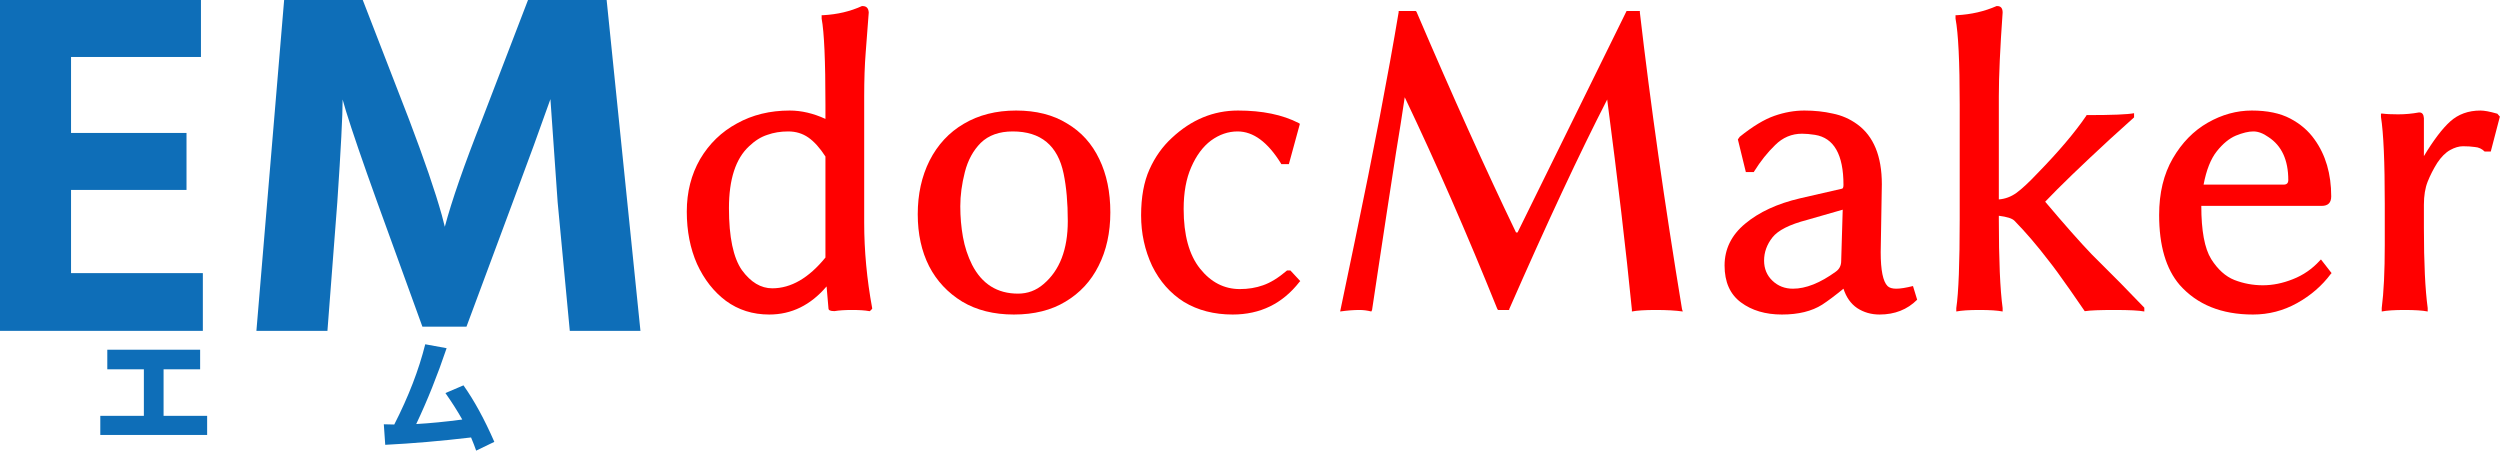
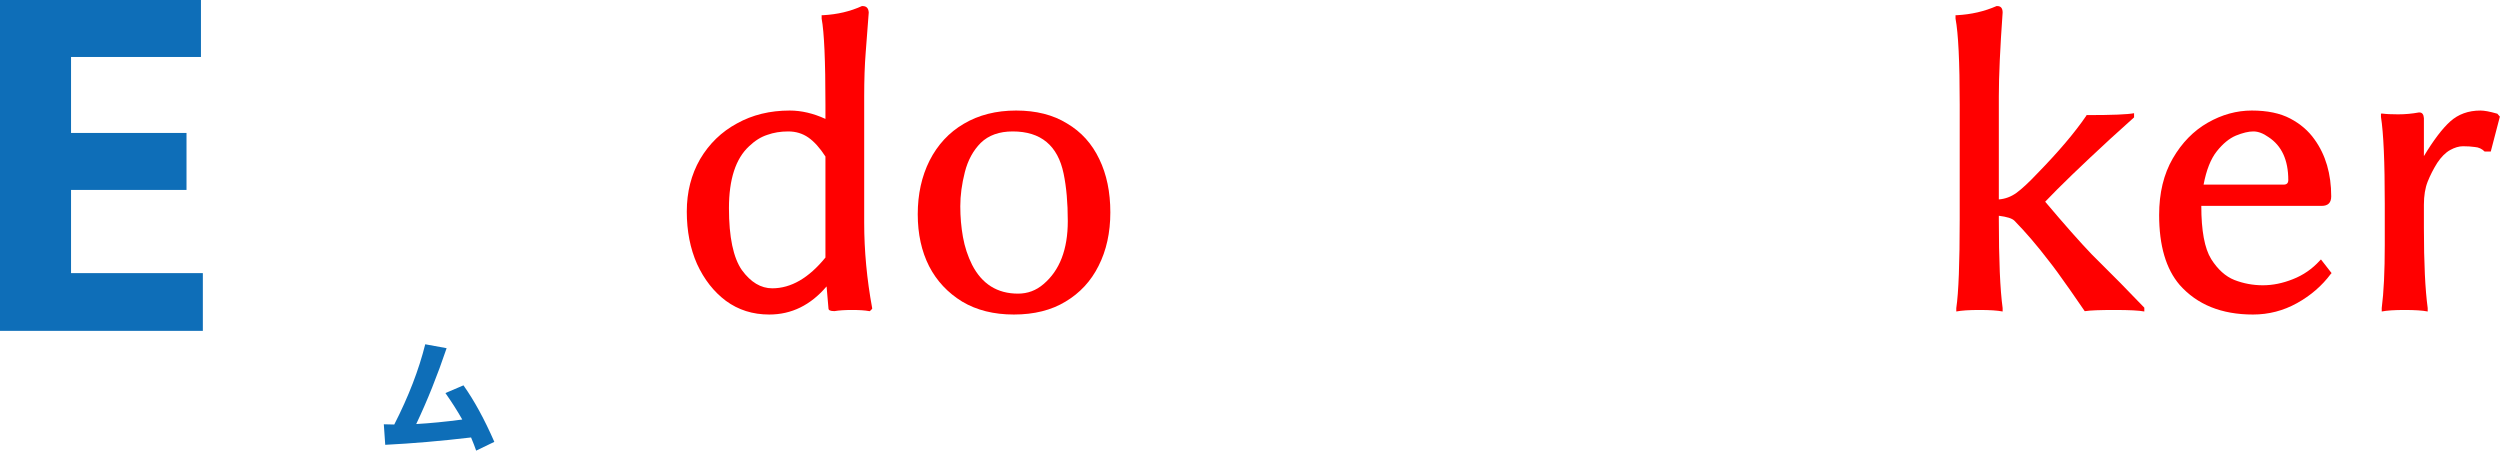
<svg xmlns="http://www.w3.org/2000/svg" width="617" height="112" viewBox="0 0 617 112" fill="none">
  <path d="M587.625 28.875V28.031H588C588.875 28.156 590.156 28.219 591.844 28.219C593.594 28.219 595.312 28.062 597 27.75H597.094C597.781 27.75 598.156 28.219 598.219 29.156V38.531C600.594 34.594 602.75 31.75 604.688 30C606.688 28.188 609.188 27.281 612.188 27.281C613.125 27.281 614.469 27.531 616.219 28.031H616.312L616.969 28.781L614.719 37.406H613.219C612.531 36.719 611.719 36.344 610.781 36.281C609.906 36.156 608.938 36.094 607.875 36.094C606.875 36.094 605.812 36.406 604.688 37.031C603.562 37.656 602.5 38.719 601.5 40.219C600.562 41.719 599.781 43.25 599.156 44.812C598.531 46.375 598.219 48.281 598.219 50.531V56.25C598.219 64.875 598.531 71.469 599.156 76.031V76.875C597.906 76.625 596 76.5 593.438 76.5C590.938 76.5 589.062 76.625 587.812 76.875V76.031C588.312 72.156 588.562 66.969 588.562 60.469V50.25C588.562 39.938 588.25 32.812 587.625 28.875Z" fill="#FF0000" />
  <path d="M532.875 53.062C532.875 47.625 534 42.969 536.25 39.094C538.5 35.219 541.375 32.281 544.875 30.281C548.375 28.281 552 27.281 555.75 27.281C559.562 27.281 562.719 27.938 565.219 29.25C567.719 30.562 569.719 32.281 571.219 34.406C573.969 38.219 575.344 42.906 575.344 48.469C575.344 50.031 574.562 50.812 573 50.812H543.281C543.281 56.938 544.094 61.312 545.719 63.938C547.344 66.5 549.25 68.219 551.438 69.094C553.688 69.969 556.031 70.406 558.469 70.406C560.906 70.406 563.375 69.906 565.875 68.906C568.438 67.906 570.656 66.375 572.531 64.312L572.812 64.031L575.438 67.406L575.25 67.594C573.062 70.531 570.281 72.938 566.906 74.812C563.531 76.688 559.906 77.625 556.031 77.625C548.281 77.625 542.25 75.188 537.938 70.312C534.562 66.375 532.875 60.625 532.875 53.062ZM543.844 45.562H563.625C564.375 45.562 564.75 45.188 564.75 44.438C564.75 39.5 563.125 35.969 559.875 33.844C558.562 32.906 557.312 32.438 556.125 32.438C554.938 32.438 553.5 32.781 551.812 33.469C550.188 34.156 548.625 35.438 547.125 37.312C545.625 39.188 544.531 41.938 543.844 45.562Z" fill="#FF0000" />
  <path d="M482.625 4.594V3.75H483C486.5 3.562 489.75 2.812 492.75 1.5H492.938C493.812 1.5 494.25 2.031 494.25 3.094C493.625 11.844 493.312 18.75 493.312 23.812V49.219C494.875 49.094 496.312 48.562 497.625 47.625C499 46.625 500.719 45.031 502.781 42.844C508.031 37.469 512.062 32.719 514.875 28.594L514.969 28.406H515.156C521.281 28.406 525.125 28.25 526.688 27.938V28.969L520.875 34.219C513.625 40.906 508.25 46.094 504.75 49.781C509.5 55.406 513.312 59.719 516.188 62.719C519.125 65.656 521.5 68.031 523.312 69.844L529.219 75.938V76.875C527.969 76.625 525.531 76.5 521.906 76.5C518.281 76.5 515.875 76.594 514.688 76.781H514.5C514.438 76.656 513.25 74.938 510.938 71.625C508.625 68.312 506.844 65.875 505.594 64.312C502.781 60.625 499.969 57.344 497.156 54.469C496.594 53.906 495.312 53.5 493.312 53.25V54.094C493.312 64.156 493.625 71.469 494.25 76.031V76.875C493 76.625 491.094 76.5 488.531 76.5C485.969 76.5 484.062 76.625 482.812 76.875V76.031C483.375 72.281 483.656 64.969 483.656 54.094V25.781C483.656 15.281 483.312 8.219 482.625 4.594Z" fill="#FF0000" />
-   <path d="M429.656 74.625C426.969 72.625 425.625 69.594 425.625 65.531C425.625 61.469 427.312 58.031 430.688 55.219C434.125 52.344 438.656 50.25 444.281 48.938L454.5 46.594C454.812 46.594 454.969 46.281 454.969 45.656C454.969 38.156 452.625 34.031 447.938 33.281C446.75 33.094 445.688 33 444.75 33C442.188 33 439.969 33.938 438.094 35.812C436.219 37.625 434.5 39.781 432.938 42.281L432.844 42.469H430.875L428.906 34.406L429.375 33.75C432.562 31.188 435.406 29.469 437.906 28.594C440.406 27.719 442.875 27.281 445.312 27.281C447.812 27.281 450.156 27.531 452.344 28.031C454.531 28.469 456.531 29.344 458.344 30.656C462.406 33.594 464.438 38.531 464.438 45.469L464.156 62.25C464.156 66.688 464.719 69.469 465.844 70.594C466.281 71.031 467 71.25 468 71.25C469 71.25 470.375 71.031 472.125 70.594L473.156 73.969C470.719 76.406 467.625 77.625 463.875 77.625C461.812 77.625 459.969 77.094 458.344 76.031C456.781 74.969 455.656 73.375 454.969 71.25C452.906 72.938 451.156 74.25 449.719 75.188C447.156 76.812 443.844 77.625 439.781 77.625C435.719 77.625 432.344 76.625 429.656 74.625ZM437.438 58.594C436.062 60.344 435.375 62.25 435.375 64.312C435.375 66.312 436.062 67.969 437.438 69.281C438.812 70.594 440.5 71.25 442.5 71.25C445.688 71.25 449.219 69.844 453.094 67.031C453.969 66.406 454.406 65.531 454.406 64.406L454.781 51.75L445.969 54.281C441.656 55.406 438.812 56.844 437.438 58.594Z" fill="#FF0000" />
-   <path d="M330.75 76.875L334.406 59.344C338.969 37.469 342.562 18.688 345.188 3V2.719H349.406L349.594 2.906C358.531 23.781 366.719 41.938 374.156 57.375H374.531L401.438 2.719H404.719V3.094C407.344 25.719 410.812 50.125 415.125 76.312L415.312 76.875C413.562 76.625 411.344 76.5 408.656 76.5C405.969 76.5 404 76.625 402.75 76.875V76.406C401.312 61.844 399.281 44.562 396.656 24.562C389.906 37.688 381.844 54.938 372.469 76.312V76.5H369.75L369.562 76.312C362.062 57.688 354.438 40.25 346.688 24C346.062 28.25 345.344 32.812 344.531 37.688C343.781 42.562 343.031 47.438 342.281 52.312C341.531 57.125 340.844 61.656 340.219 65.906C339.594 70.094 339.062 73.625 338.625 76.5L338.438 76.875C337.438 76.625 336.469 76.5 335.531 76.5C334.094 76.5 332.5 76.625 330.75 76.875Z" fill="#FF0000" />
-   <path d="M284.344 65.625C282.531 61.75 281.625 57.594 281.625 53.156C281.625 48.656 282.312 44.875 283.688 41.812C285.062 38.75 286.906 36.156 289.219 34.031C294.031 29.531 299.469 27.281 305.531 27.281C311.531 27.281 316.531 28.312 320.531 30.375L320.812 30.562L318.094 40.5H316.219L316.125 40.312C312.875 35.062 309.312 32.438 305.438 32.438C303.125 32.438 300.938 33.188 298.875 34.688C296.875 36.188 295.25 38.375 294 41.25C292.75 44.062 292.125 47.5 292.125 51.562C292.125 58 293.469 62.906 296.156 66.281C298.844 69.656 302.125 71.344 306 71.344C308.062 71.344 309.969 71.031 311.719 70.406C313.531 69.781 315.469 68.594 317.531 66.844L317.625 66.75H318.469L320.906 69.375L320.719 69.562C316.531 74.938 311.031 77.625 304.219 77.625C299.656 77.625 295.656 76.594 292.219 74.531C288.844 72.406 286.219 69.438 284.344 65.625Z" fill="#FF0000" />
  <path d="M229.312 65.719C227.438 62.031 226.5 57.75 226.5 52.875C226.5 47.938 227.469 43.531 229.406 39.656C231.406 35.719 234.219 32.688 237.844 30.562C241.531 28.375 245.844 27.281 250.781 27.281C255.719 27.281 259.906 28.344 263.344 30.469C266.844 32.531 269.5 35.469 271.312 39.281C273.125 43.031 274.031 47.406 274.031 52.406C274.031 57.406 273.062 61.812 271.125 65.625C269.25 69.375 266.531 72.312 262.969 74.438C259.469 76.562 255.219 77.625 250.219 77.625C245.281 77.625 241.031 76.562 237.469 74.438C233.906 72.25 231.188 69.344 229.312 65.719ZM238.125 42.469C237.375 45.406 237 48.219 237 50.906C237 53.531 237.219 56.062 237.656 58.5C238.094 60.938 238.844 63.219 239.906 65.344C242.344 70.094 246.125 72.469 251.25 72.469C253.625 72.469 255.719 71.688 257.531 70.125C261.531 66.75 263.531 61.562 263.531 54.562C263.531 50.062 263.188 46.156 262.5 42.844C261.062 35.906 256.875 32.438 249.938 32.438C246.625 32.438 244 33.375 242.062 35.25C240.188 37.125 238.875 39.531 238.125 42.469Z" fill="#FF0000" />
  <path d="M172.031 65.156C170.344 61.344 169.5 57.031 169.5 52.219C169.5 47.406 170.594 43.094 172.781 39.281C175.031 35.469 178.062 32.531 181.875 30.469C185.688 28.344 190.031 27.281 194.906 27.281C197.781 27.281 200.719 27.969 203.719 29.344V25.781C203.719 14.969 203.406 7.906 202.781 4.594V3.75H203.156C206.656 3.562 209.844 2.812 212.719 1.5H212.906C213.844 1.5 214.344 2.031 214.406 3.094C214.156 6.469 213.906 9.75 213.656 12.938C213.406 16.062 213.281 19.688 213.281 23.812V54.938C213.281 61.875 213.938 68.906 215.25 76.031V76.219L214.688 76.781H214.5C213.5 76.594 212.094 76.5 210.281 76.5C208.531 76.5 207.094 76.594 205.969 76.781H205.875C204.938 76.781 204.469 76.562 204.469 76.125L204 70.688C200.062 75.312 195.344 77.625 189.844 77.625C185.781 77.625 182.219 76.5 179.156 74.25C176.156 72 173.781 68.969 172.031 65.156ZM184.875 36.094C181.562 39.156 179.906 44.25 179.906 51.375C179.906 58.5 180.969 63.594 183.094 66.656C185.281 69.656 187.781 71.156 190.594 71.156C195.219 71.156 199.594 68.625 203.719 63.562V38.625C202.344 36.5 200.938 34.938 199.5 33.938C198.062 32.938 196.406 32.438 194.531 32.438C192.656 32.438 190.938 32.719 189.375 33.281C187.812 33.781 186.312 34.719 184.875 36.094Z" fill="#FF0000" />
-   <path d="M63.281 81.656L70.125 0H89.531L100.969 29.531C104.719 39.406 107.406 47.25 109.031 53.062L109.781 55.969C111.469 49.594 114.531 40.781 118.969 29.531L130.312 0H149.719L158.062 81.656H140.625L137.625 49.875L135.844 24.469C133.469 31.219 130.375 39.688 126.562 49.875L115.125 80.625H104.25L93.094 49.875C89.469 39.812 86.906 32.344 85.406 27.469L84.562 24.562C84.562 28.438 84.125 36.875 83.25 49.875L80.812 81.656H63.281Z" fill="#0E6EB8" />
  <path d="M17.531 67.406H50.062V81.656H0V0H49.594V14.062H17.531V32.812H46.031V46.875H17.531V67.406Z" fill="#0E6EB8" />
-   <path d="M24.754 107.346V102.629H35.506V91.144H26.482V86.311H49.393V91.144H40.369V102.629H51.121V107.346H24.754Z" fill="#0E6EB8" />
  <path d="M94.725 104.713C95.897 104.752 96.756 104.771 97.303 104.771C100.818 97.897 103.367 91.295 104.949 84.967L110.223 85.934C107.957 92.652 105.457 98.893 102.723 104.654C106.16 104.459 109.949 104.088 114.09 103.541C112.918 101.471 111.531 99.293 109.93 97.008L114.383 95.103C117.02 98.814 119.559 103.463 122 109.049L117.518 111.217C117.225 110.357 116.805 109.273 116.258 107.965C108.797 108.844 101.736 109.449 95.076 109.781L94.725 104.713Z" fill="#0E6EB8" />
</svg>